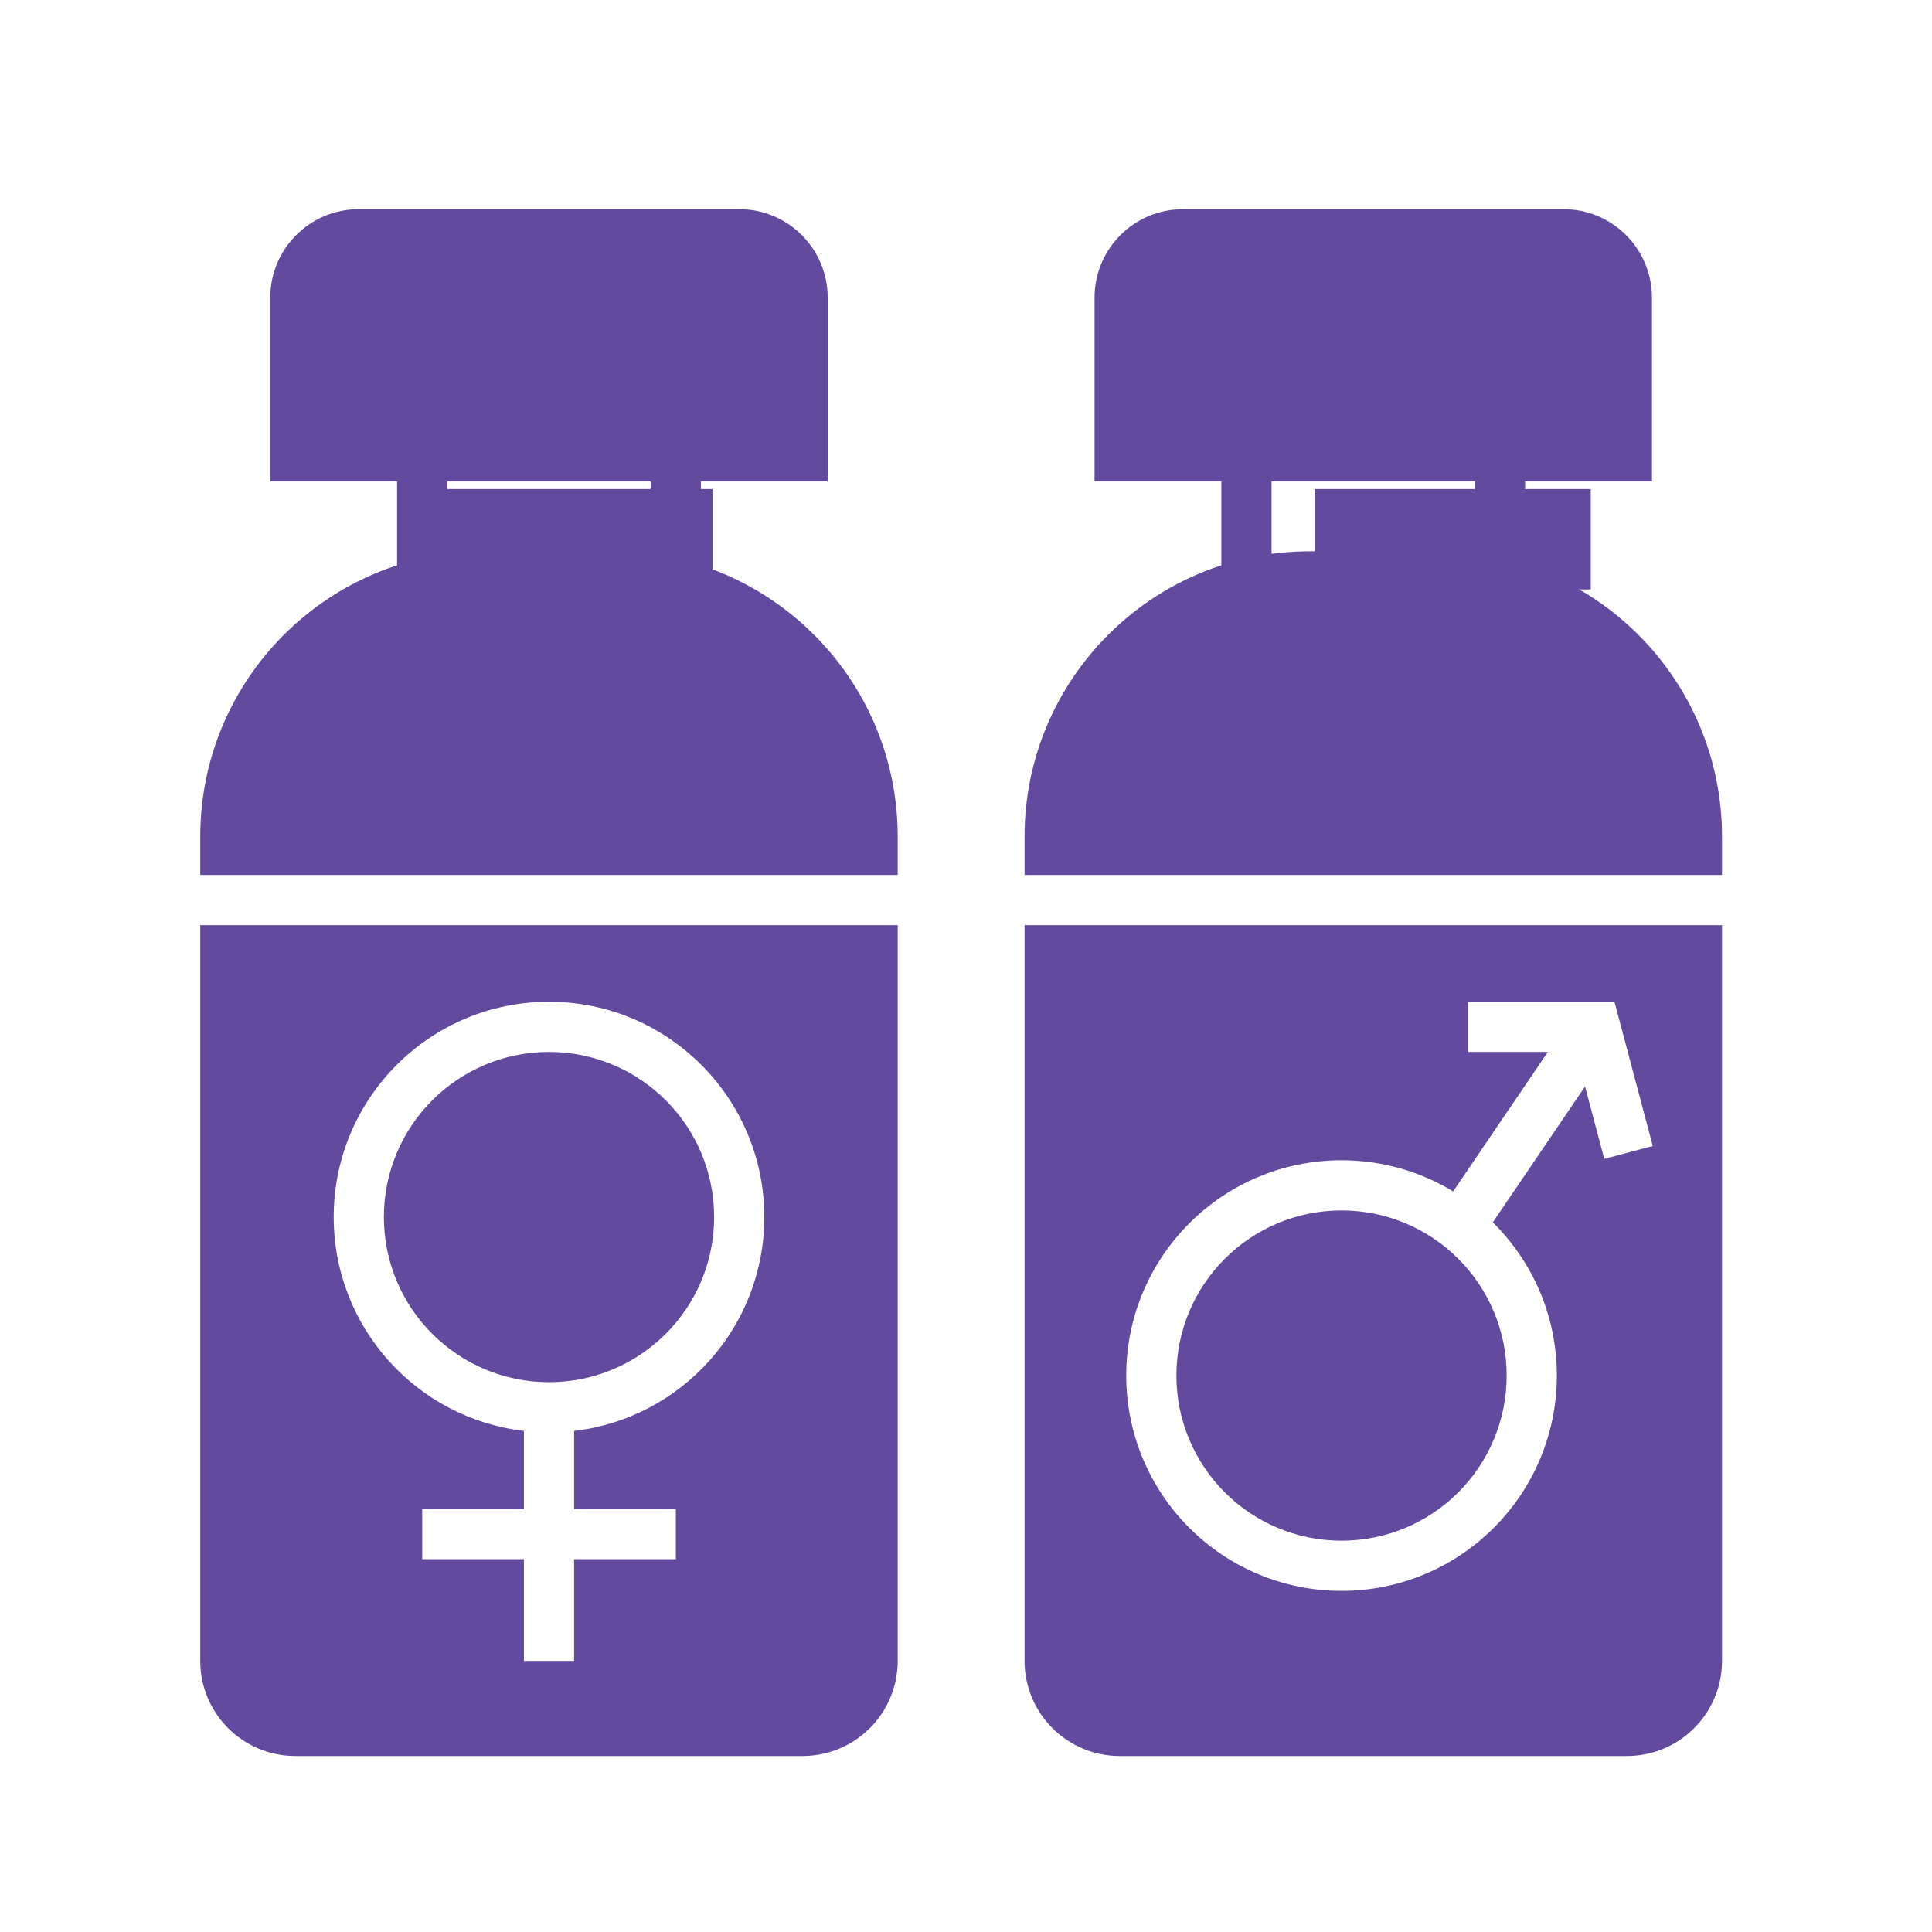
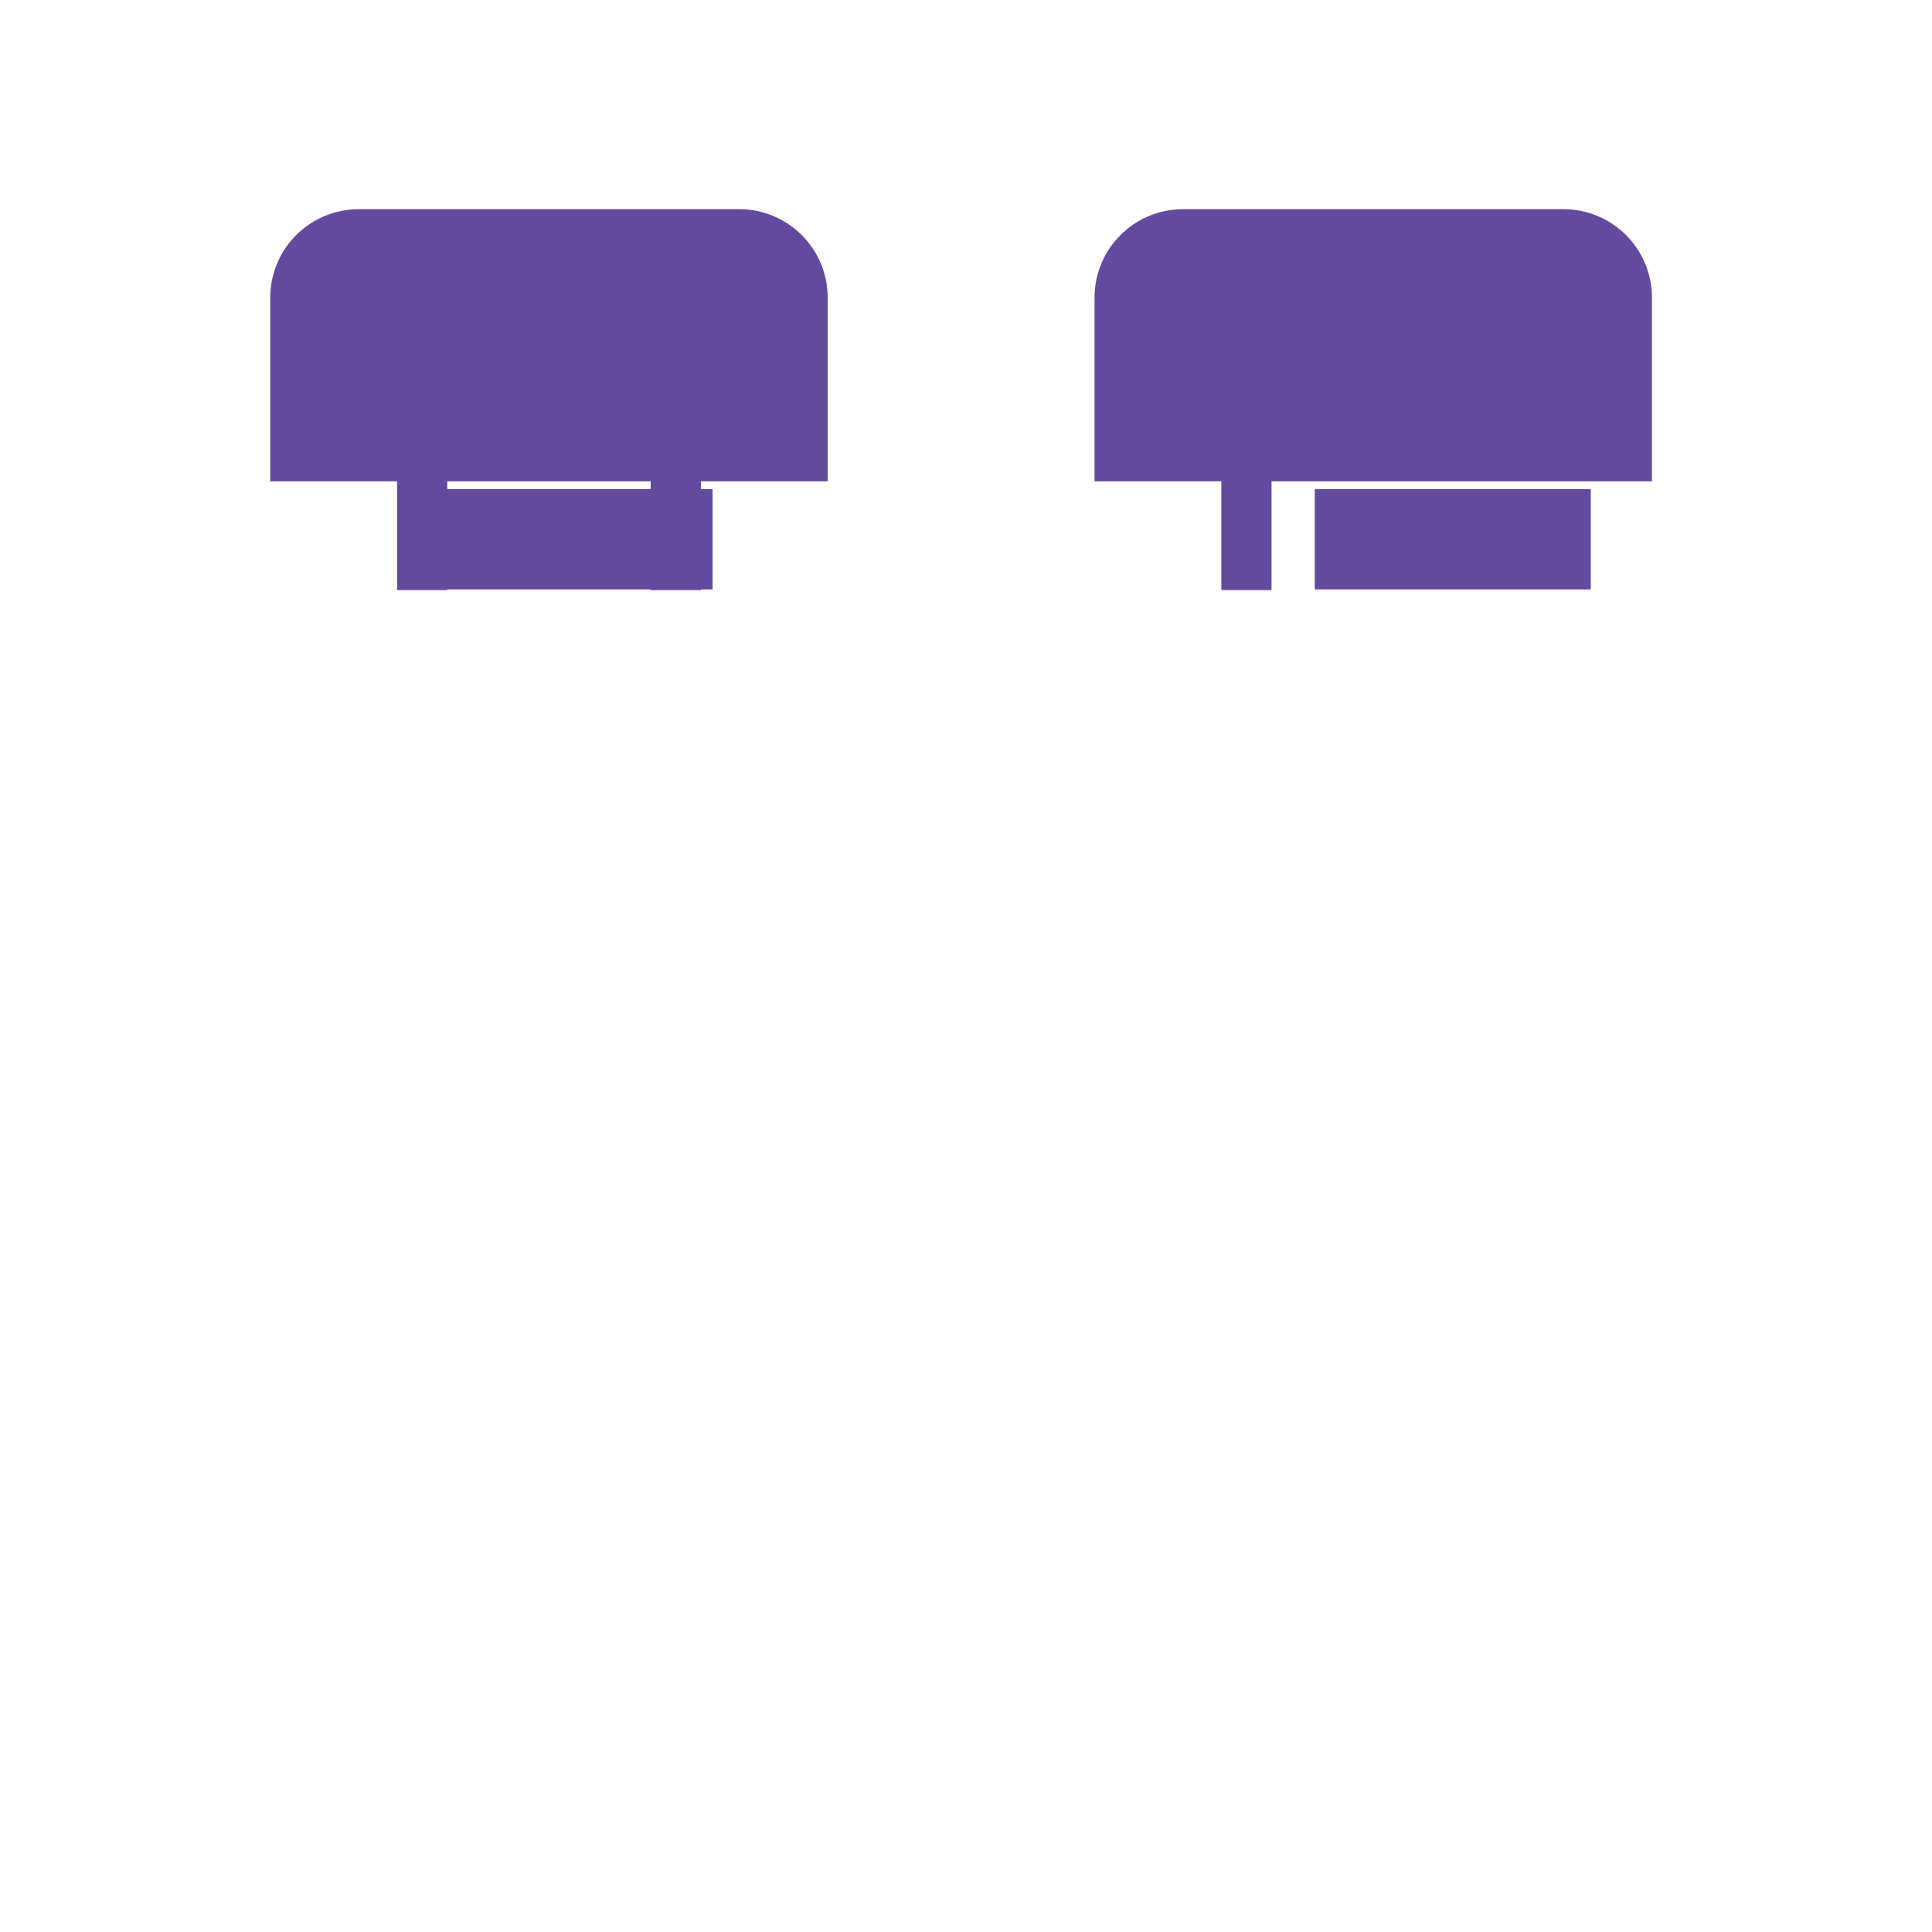
<svg xmlns="http://www.w3.org/2000/svg" width="77" height="77" viewBox="0 0 77 77" fill="none">
  <g id="Hormones_2 1">
    <g id="Group">
      <g id="Group_2">
        <path id="Vector" d="M49.677 23.517V18.182" stroke="#644A9E" stroke-width="2" stroke-miterlimit="10" />
-         <path id="Vector_2" d="M59.785 18.182V23.517" stroke="#644A9E" stroke-width="2" stroke-miterlimit="10" />
        <path id="Vector_3" d="M16.826 23.519V18.182" stroke="#644A9E" stroke-width="2" stroke-miterlimit="10" />
        <path id="Vector_4" d="M26.934 18.182V23.519" stroke="#644A9E" stroke-width="2" stroke-miterlimit="10" />
        <path id="Vector_5" d="M62.312 9.337H47.15C45.753 9.337 44.623 10.468 44.623 11.864V18.182H64.839V11.864C64.839 10.468 63.708 9.337 62.312 9.337Z" fill="#644A9E" stroke="#644A9E" stroke-width="2" stroke-miterlimit="10" />
        <path id="Vector_6" d="M29.461 9.337H14.299C12.902 9.337 11.771 10.468 11.771 11.864V18.182H31.988V11.864C31.988 10.468 30.857 9.337 29.461 9.337Z" fill="#644A9E" stroke="#644A9E" stroke-width="2" stroke-miterlimit="10" />
-         <path id="Subtract" fill-rule="evenodd" clip-rule="evenodd" d="M64.84 69.985H44.624C42.53 69.985 40.834 68.288 40.834 66.195V36.871H68.631V66.195C68.631 68.288 66.934 69.985 64.84 69.985ZM40.834 33.344V34.871H68.631V33.344C68.631 27.063 63.54 21.973 57.259 21.973H52.205C45.924 21.973 40.834 27.063 40.834 33.344ZM61.69 41.925H58.521V39.925H63.575H64.344L64.542 40.668L65.871 45.673L63.938 46.187L63.172 43.302L59.495 48.717C61.072 50.272 62.048 52.434 62.048 54.823C62.048 59.563 58.206 63.404 53.467 63.404C48.728 63.404 44.886 59.563 44.886 54.823C44.886 50.084 48.728 46.242 53.467 46.242C55.096 46.242 56.618 46.696 57.915 47.484L61.69 41.925ZM53.467 48.242C49.833 48.242 46.886 51.189 46.886 54.823C46.886 58.458 49.833 61.404 53.467 61.404C57.102 61.404 60.048 58.458 60.048 54.823C60.048 51.189 57.102 48.242 53.467 48.242Z" fill="#644A9E" />
-         <path id="Subtract_2" fill-rule="evenodd" clip-rule="evenodd" d="M31.988 69.985H11.771C9.678 69.985 7.981 68.288 7.981 66.195V36.871H35.778V66.195C35.778 68.288 34.081 69.985 31.988 69.985ZM7.981 33.344V34.871H35.778V33.344C35.778 27.063 30.688 21.973 24.407 21.973H19.353C13.072 21.973 7.981 27.063 7.981 33.344ZM21.881 41.925C18.246 41.925 15.3 44.871 15.3 48.506C15.3 52.141 18.246 55.087 21.881 55.087C25.515 55.087 28.462 52.141 28.462 48.506C28.462 44.871 25.515 41.925 21.881 41.925ZM13.3 48.506C13.3 43.767 17.142 39.925 21.881 39.925C26.62 39.925 30.462 43.767 30.462 48.506C30.462 52.907 27.149 56.534 22.881 57.029V60.141H26.935V62.141H22.881V66.195H20.881V62.141H16.827V60.141H20.881V57.029C16.613 56.534 13.3 52.907 13.3 48.506Z" fill="#644A9E" />
        <rect id="Rectangle 4525" x="17.4" y="19.492" width="11" height="4" fill="#644A9E" />
        <rect id="Rectangle 4526" x="52.4" y="19.492" width="11" height="4" fill="#644A9E" />
      </g>
    </g>
  </g>
</svg>